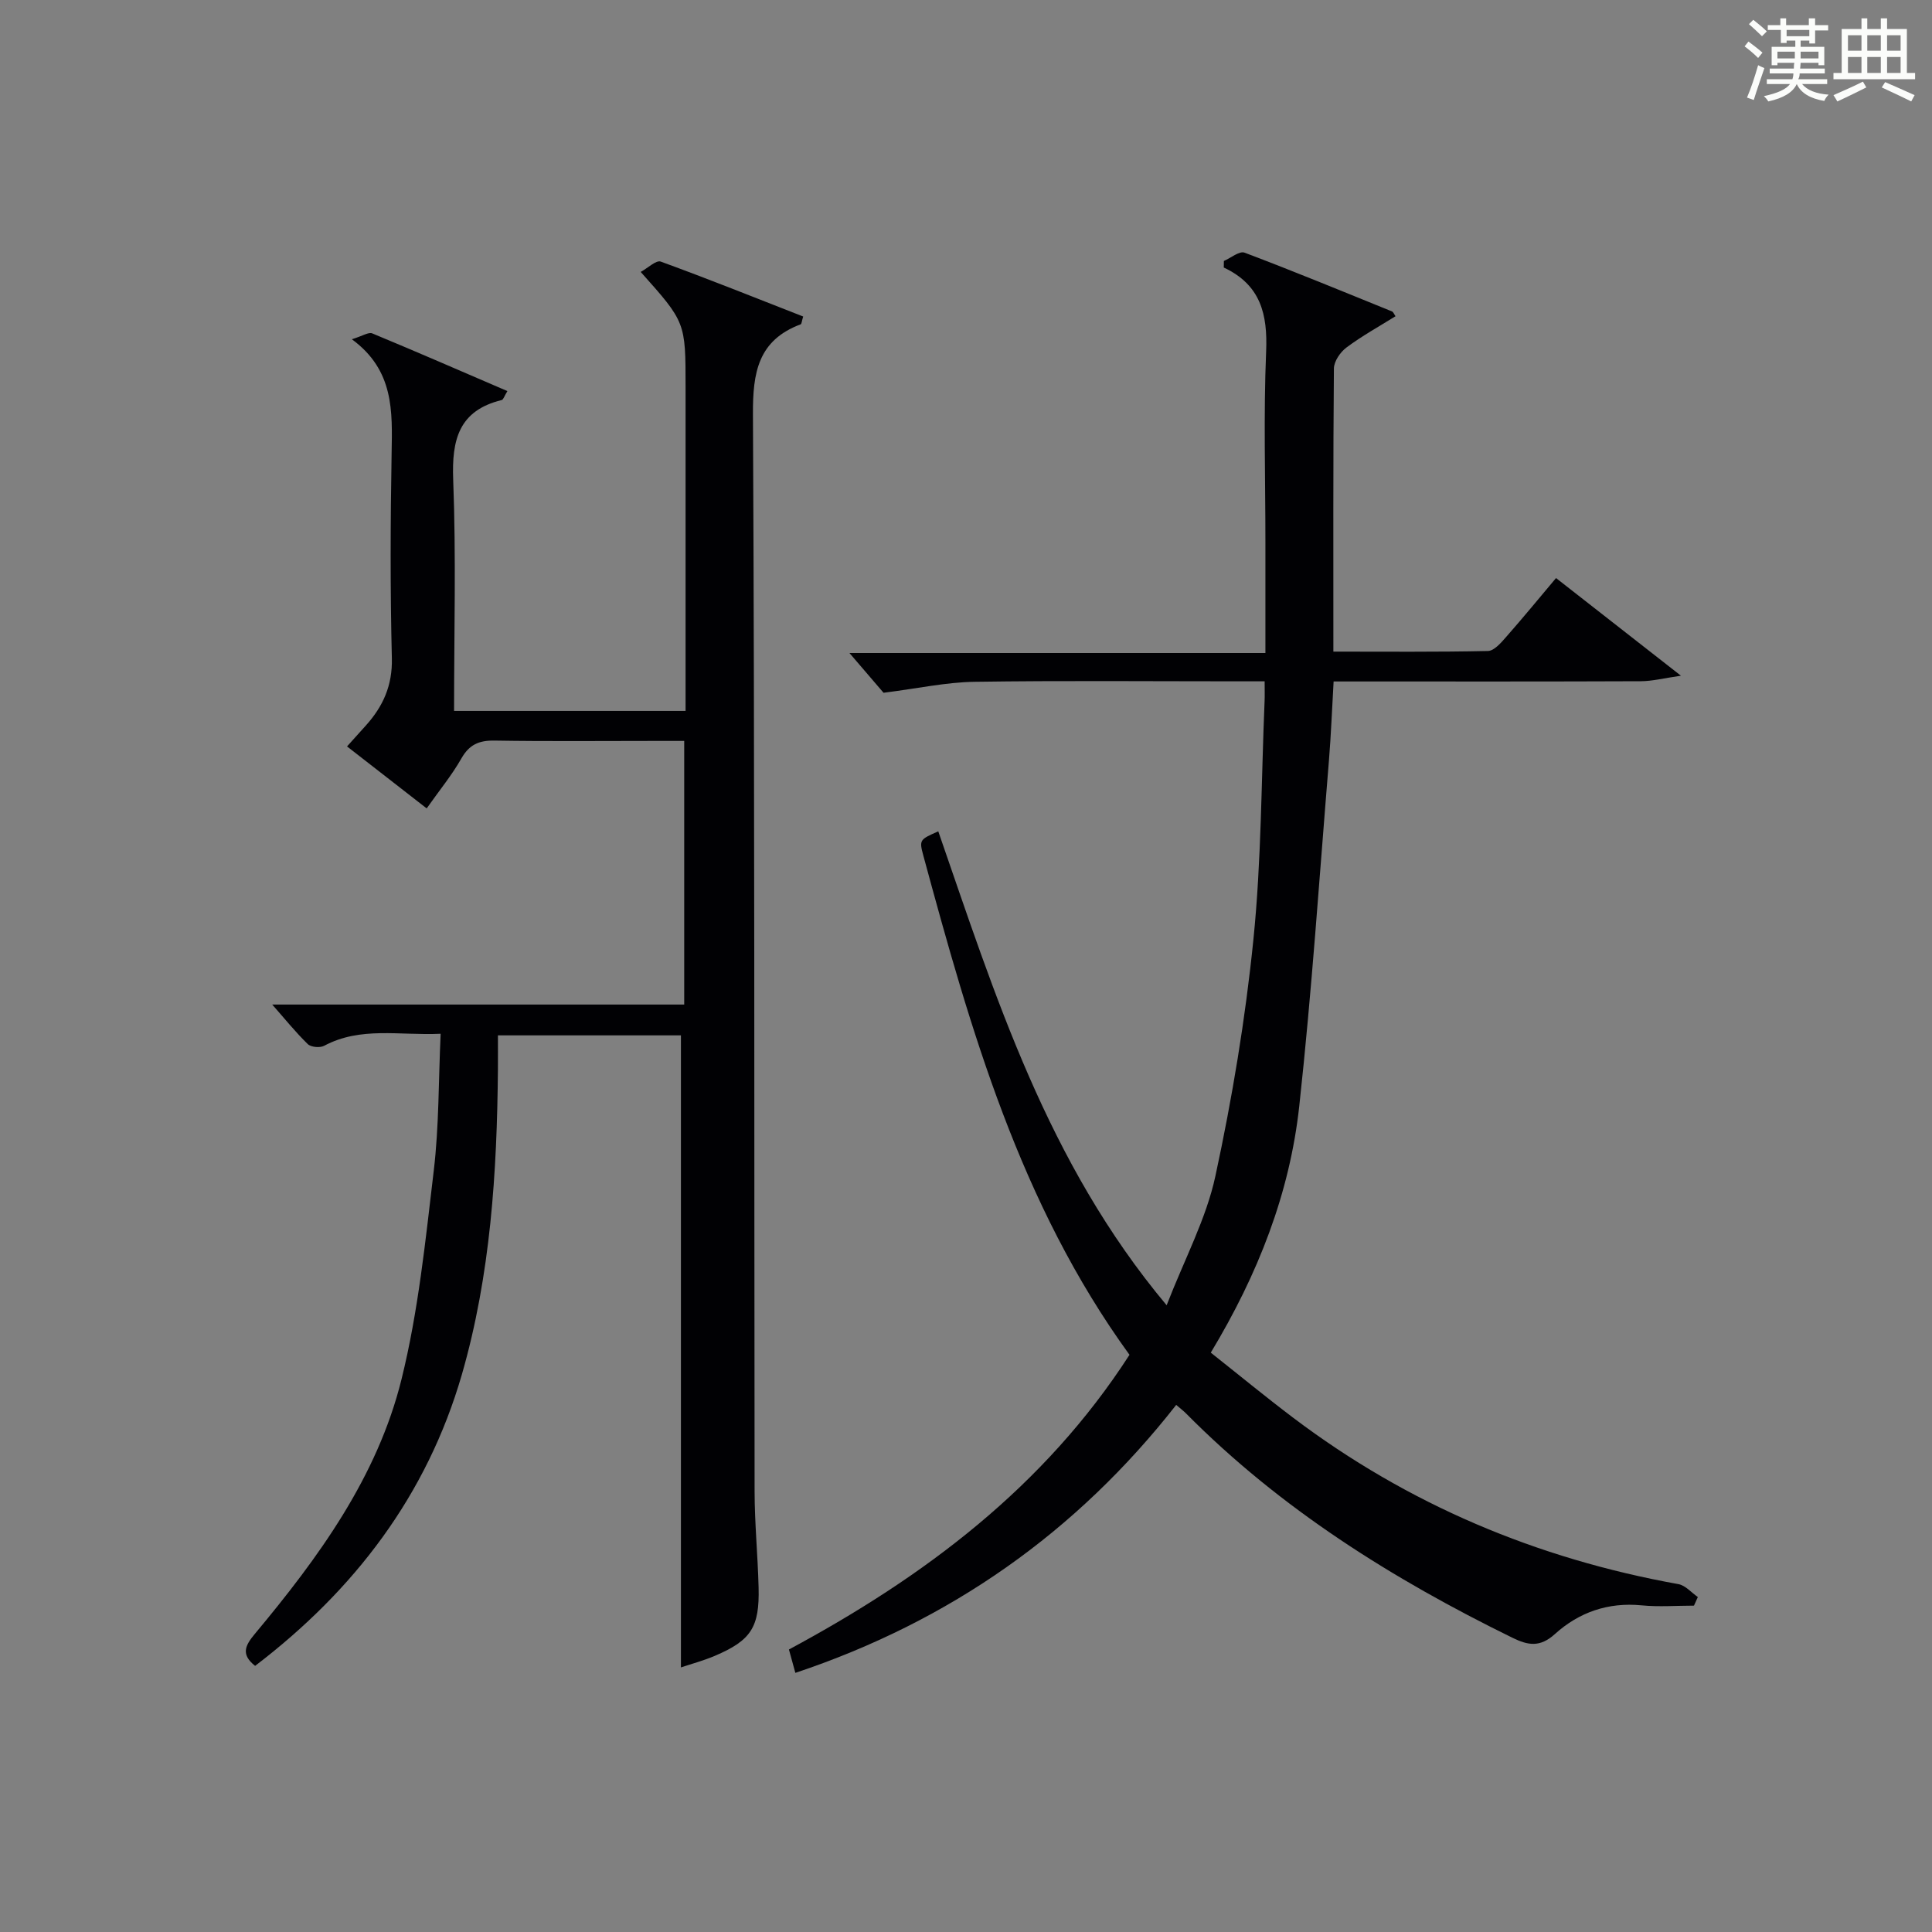
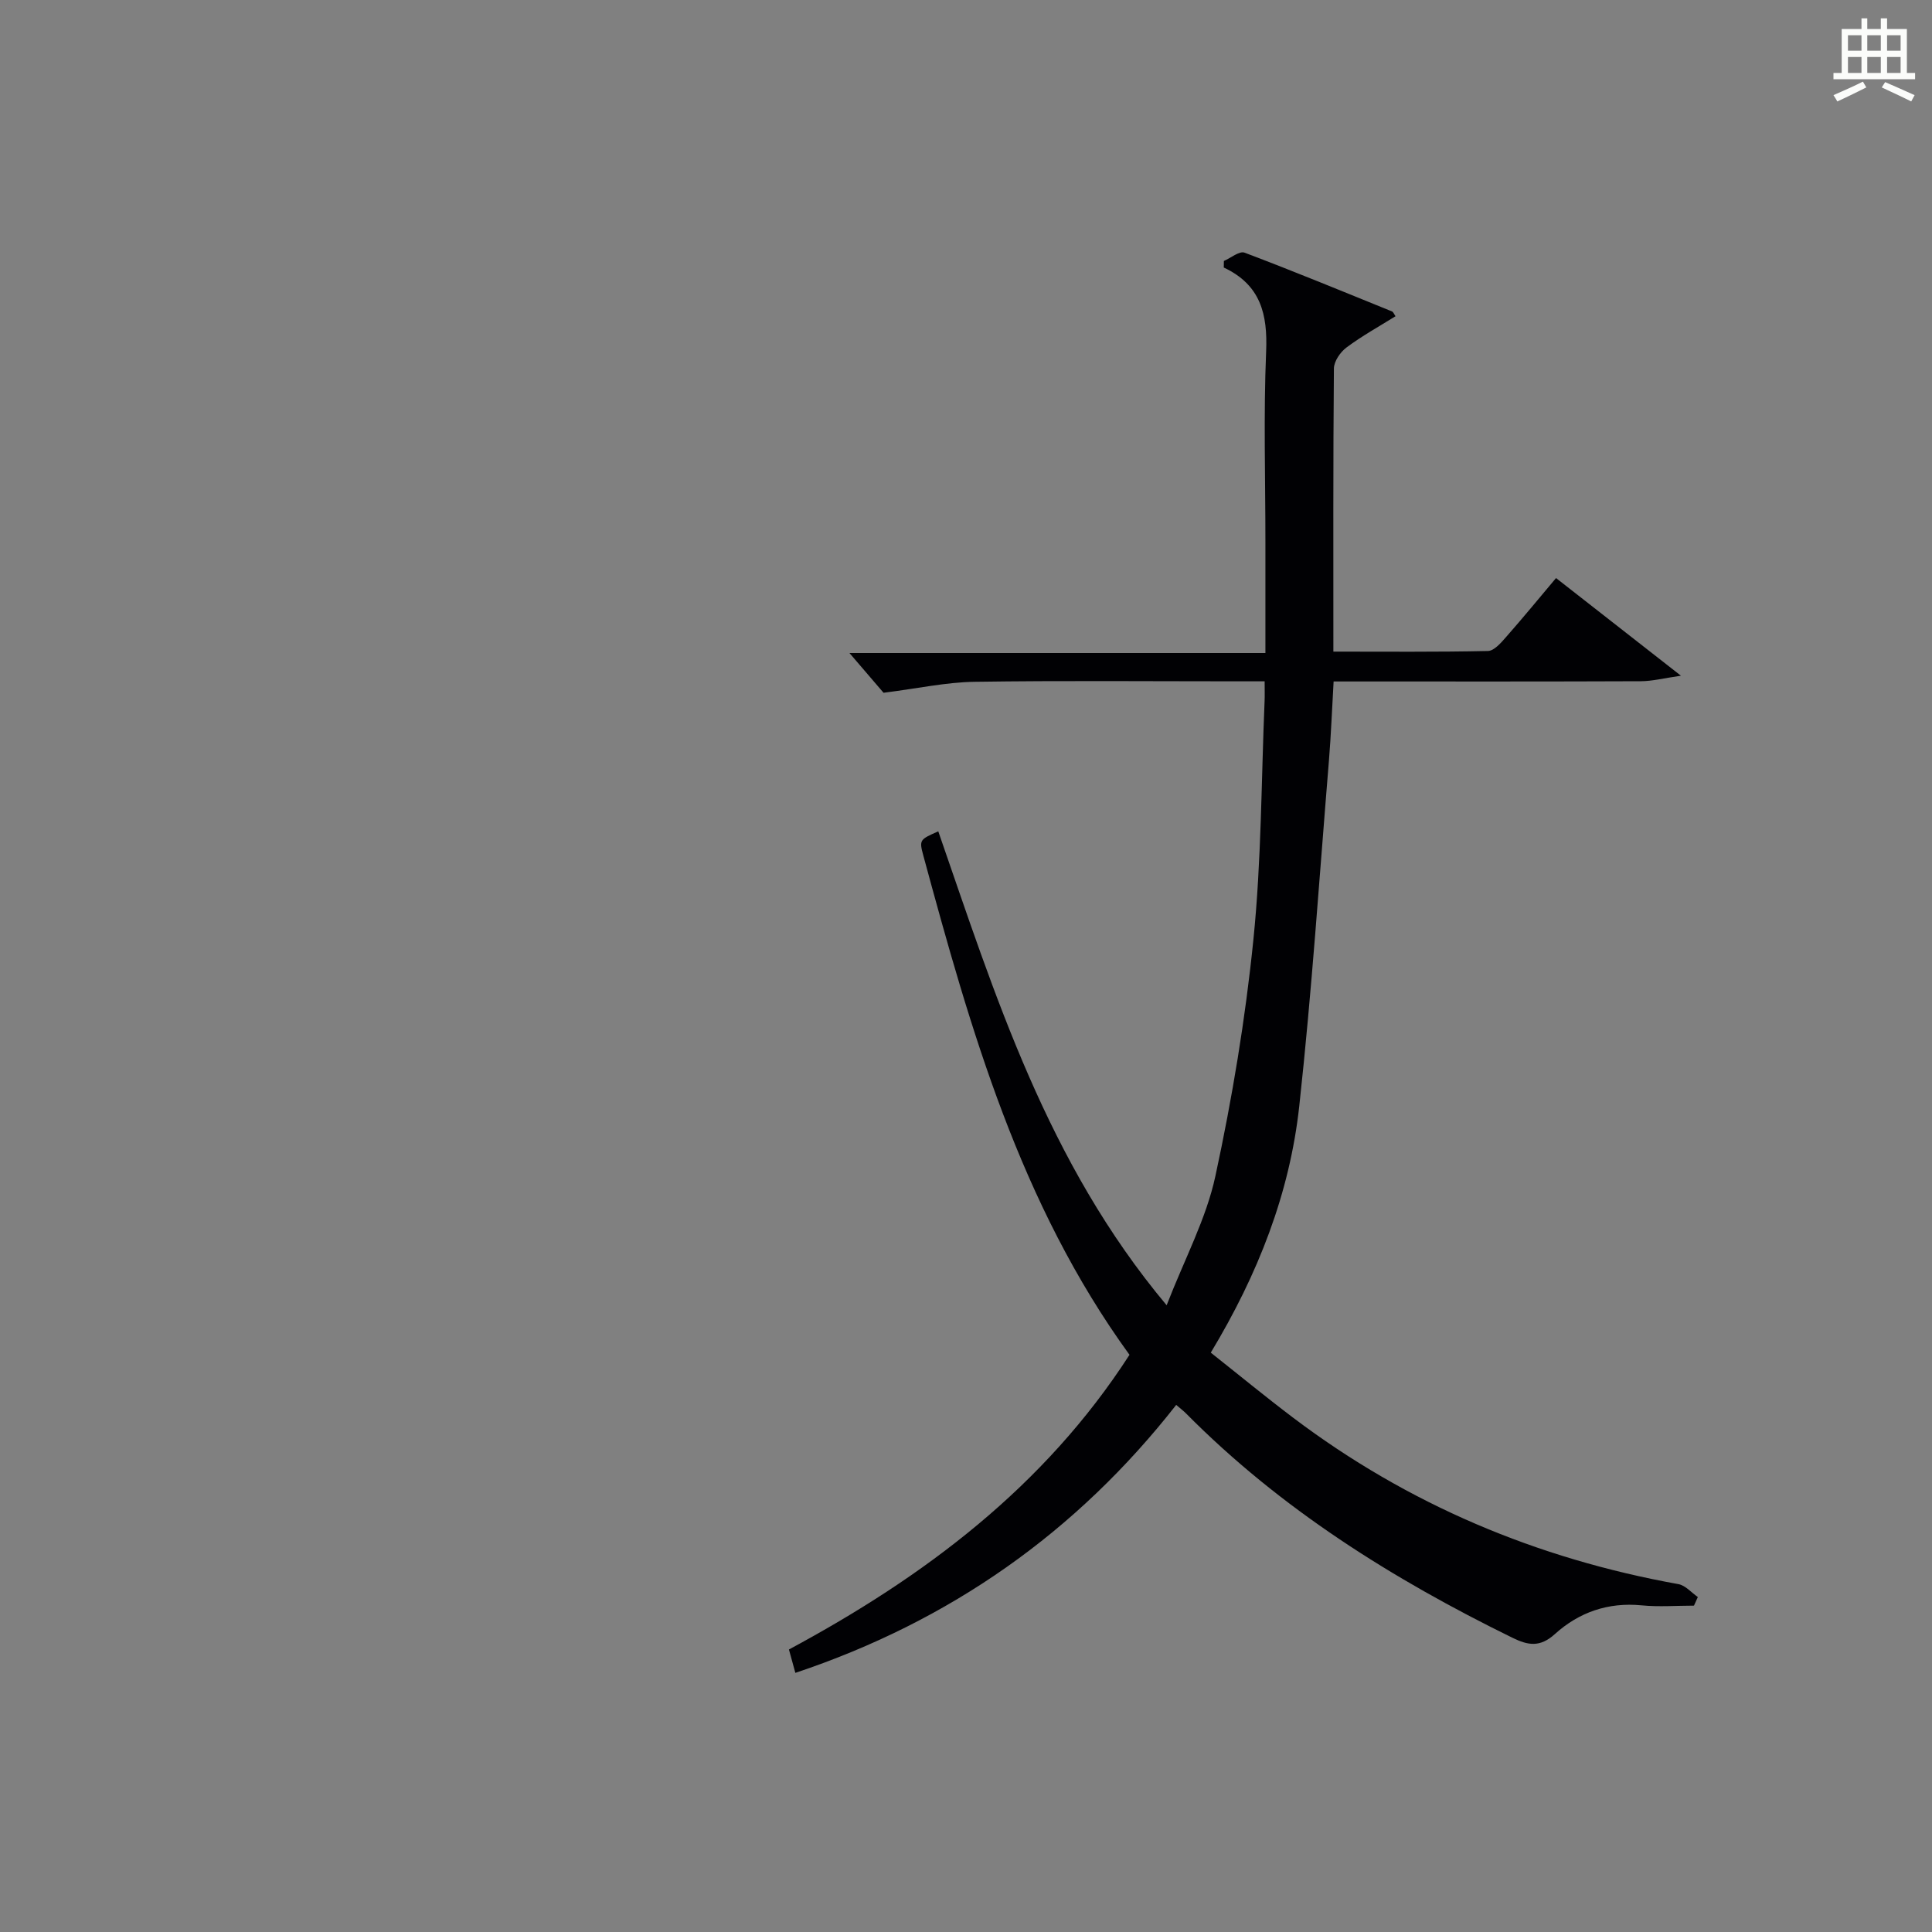
<svg xmlns="http://www.w3.org/2000/svg" version="1.1" id="漢_ZDIC_典" x="0px" y="0px" viewBox="0 0 400 400" style="enable-background:new 0 0 400 400;" xml:space="preserve">
  <rect x="0" y="0" width="400" height="400" fill="#808080" stroke="none" />
  <style type="text/css">
	.st1{fill:#010104;}
	.st0{fill:#fbfcfa;}
</style>
  <g>
-     <path class="st0" d="M361.2,9.6l0.8-1c0.9,0.7,1.9,1.4,2.9,2.3L364,12C363,11,362,10.2,361.2,9.6z M361.7,20.2   c0.9-2.1,1.6-4.3,2.3-6.7c0.4,0.2,0.8,0.4,1.3,0.6c-0.7,2.1-1.5,4.3-2.2,6.6L361.7,20.2z M362.1,5l0.9-0.9c1,0.8,2,1.6,2.8,2.4   l-1,1C363.9,6.6,363,5.8,362.1,5z M374.6,3.8h1.2v1.4h2.7v1.1h-2.7v2.7h-1.2V8.4h-1.8v1.3h4.9v3.8h-1.2v-0.5h-3.7   c0,0.4-0.1,0.9-0.1,1.2h5.1v1h-5.2c0,0.5-0.1,0.9-0.3,1.2h6v1h-5.2c1.1,1.3,2.9,2,5.5,2.2c-0.4,0.4-0.7,0.8-0.9,1.3   c-2.9-0.5-4.8-1.6-5.7-3.5H372c-0.8,1.7-2.7,2.9-5.9,3.6c-0.2-0.4-0.6-0.8-0.9-1.1c2.8-0.6,4.6-1.4,5.4-2.5h-4.8v-1h5.3   c0.1-0.3,0.2-0.7,0.2-1.2h-4.9v-1h5c0-0.4,0-0.8,0.1-1.2H368v0.5h-1.2V9.7h4.9V8.4h-1.8v0.5h-1.2V6.2H366V5.2h2.6V3.8h1.2v1.4h4.7   V3.8z M368,12.1h3.6c0-0.4,0-0.9,0-1.4H368V12.1z M369.9,7.5h4.7V6.2h-4.7V7.5z M376.5,10.7h-3.7c0,0.5,0,1,0,1.4h3.7V10.7z" />
    <path class="st0" d="M385.3,3.8h1.3V6h2.8V3.8h1.3V6h4.1v9.1h1.7v1.3h-16.9v-1.3h1.7V6h4.1V3.8z M385.7,16.9l0.7,1.2   c-1.8,0.9-3.8,1.9-6,2.9c-0.2-0.4-0.5-0.8-0.8-1.3C381.9,18.7,383.9,17.8,385.7,16.9z M382.6,10.5h2.8V7.3h-2.8V10.5z M382.6,15.1   h2.8v-3.3h-2.8V15.1z M386.6,10.5h2.8V7.3h-2.8V10.5z M386.6,15.1h2.8v-3.3h-2.8V15.1z M390.3,17c2.1,0.9,4.1,1.8,6.1,2.7l-0.7,1.3   c-2.2-1.1-4.2-2-6.1-2.9L390.3,17z M393.5,7.3h-2.8v3.2h2.8V7.3z M390.7,15.1h2.8v-3.3h-2.8V15.1z" />
    <path class="st1" d="M233.85,280.5c-22.71-31.29-32.9-67.28-42.7-103.42c-0.87-3.21-0.71-3.27,3.11-4.96c11.79,33.98,22.48,68.5,47.28,98.12   c3.73-9.62,8.19-17.9,10.09-26.73c3.49-16.17,6.22-32.6,7.88-49.05c1.66-16.35,1.62-32.88,2.31-49.33   c0.05-1.13,0.01-2.27,0.01-4.07c-2.07,0-3.84,0-5.61,0c-18.17,0-36.34-0.17-54.5,0.1c-5.83,0.09-11.64,1.37-18.79,2.27   c-1.56-1.82-4.27-4.97-7.06-8.23c28.14,0,56.76,0,86.12,0c0-8.08,0-15.52,0-22.95c0-13.17-0.4-26.35,0.15-39.49   c0.32-7.67-1.11-13.78-8.77-17.37c0.01-0.45,0.01-0.91,0.02-1.36c1.44-0.62,3.22-2.12,4.28-1.72c10.25,3.87,20.38,8.05,30.53,12.17   c0.26,0.1,0.39,0.51,0.73,0.99c-3.42,2.13-6.95,4.08-10.15,6.47c-1.28,0.95-2.6,2.87-2.61,4.36c-0.17,19.31-0.11,38.63-0.11,58.61   c10.81,0,21.41,0.1,32-0.13c1.28-0.03,2.7-1.68,3.73-2.86c3.5-3.97,6.86-8.07,10.37-12.24c8.47,6.62,16.58,12.96,25.86,20.22   c-3.48,0.5-5.9,1.13-8.32,1.14c-19.17,0.08-38.33,0.05-57.5,0.05c-1.82,0-3.64,0-6.09,0c-0.33,5.62-0.53,11.02-0.97,16.41   c-1.96,23.84-3.54,47.72-6.14,71.49c-1.97,18.03-8.5,34.77-18.32,51.06c5.67,4.49,11.27,9.1,17.05,13.47   c23.78,17.97,50.48,29.19,79.77,34.46c1.45,0.26,2.69,1.75,4.02,2.67c-0.27,0.59-0.53,1.18-0.8,1.78c-3.62,0-7.27,0.29-10.85-0.06   c-6.93-0.68-12.97,1.44-17.94,5.94c-3.09,2.8-5.56,2.36-8.82,0.76c-24.81-12.16-47.99-26.68-67.57-46.45   c-0.46-0.47-0.99-0.86-2.02-1.75c-20.63,26.34-46.8,44.77-78.85,55.48c-0.5-1.82-0.88-3.2-1.33-4.84   C191.42,326.42,216.24,307.8,233.85,280.5z" />
-     <path class="st1" d="M52.82,344.9c-2.97-2.35-2.1-4.18-0.06-6.62c13.18-15.8,25.36-32.47,30.37-52.72c3.49-14.1,4.96-28.75,6.68-43.23   c1.09-9.18,0.97-18.49,1.42-28.3c-8.61,0.39-16.58-1.54-24.12,2.49c-0.86,0.46-2.73,0.29-3.39-0.35c-2.56-2.5-4.82-5.31-7.36-8.19   c28.27,0,56.65,0,85.3,0c0-18.24,0-36,0-54.58c-2.1,0-4.2,0-6.29,0c-11,0-22,0.11-32.99-0.07c-3.2-0.05-5.22,0.82-6.85,3.69   c-1.96,3.45-4.52,6.56-7.19,10.35c-5.52-4.29-10.94-8.51-16.49-12.83c1.43-1.59,2.65-2.95,3.87-4.3c3.58-3.97,5.55-8.31,5.41-13.96   c-0.35-14.16-0.3-28.33-0.05-42.49c0.15-8.63,0.53-17.12-8.23-23.55c2.22-0.68,3.46-1.53,4.21-1.22   c9.31,3.86,18.56,7.89,27.99,11.95c-0.66,1.08-0.84,1.77-1.17,1.85c-8.91,2.18-10.37,8.24-10.05,16.54   c0.61,15.8,0.18,31.63,0.18,47.83c16,0,31.71,0,47.93,0c0-2.01,0-3.79,0-5.58c0-20.5,0-40.99,0-61.49c0-13.41,0-13.41-9.29-23.82   c1.49-0.81,3.19-2.49,4.15-2.14c9.91,3.61,19.71,7.55,29.49,11.37c-0.31,1.03-0.33,1.54-0.51,1.61c-8.84,3.31-9.94,9.99-9.89,18.64   c0.37,74.32,0.24,148.64,0.34,222.96c0.01,6.65,0.66,13.29,0.83,19.94c0.21,8.22-1.56,10.95-9.05,14.14   c-2.39,1.02-4.93,1.69-7.03,2.4c0-43.73,0-87.11,0-130.86c-11.9,0-24.49,0-37.89,0c0,2.23,0.02,4.64,0,7.05   c-0.19,21.32-1.52,42.53-7.46,63.15C88.37,309.63,73.35,329.24,52.82,344.9z" />
  </g>
</svg>